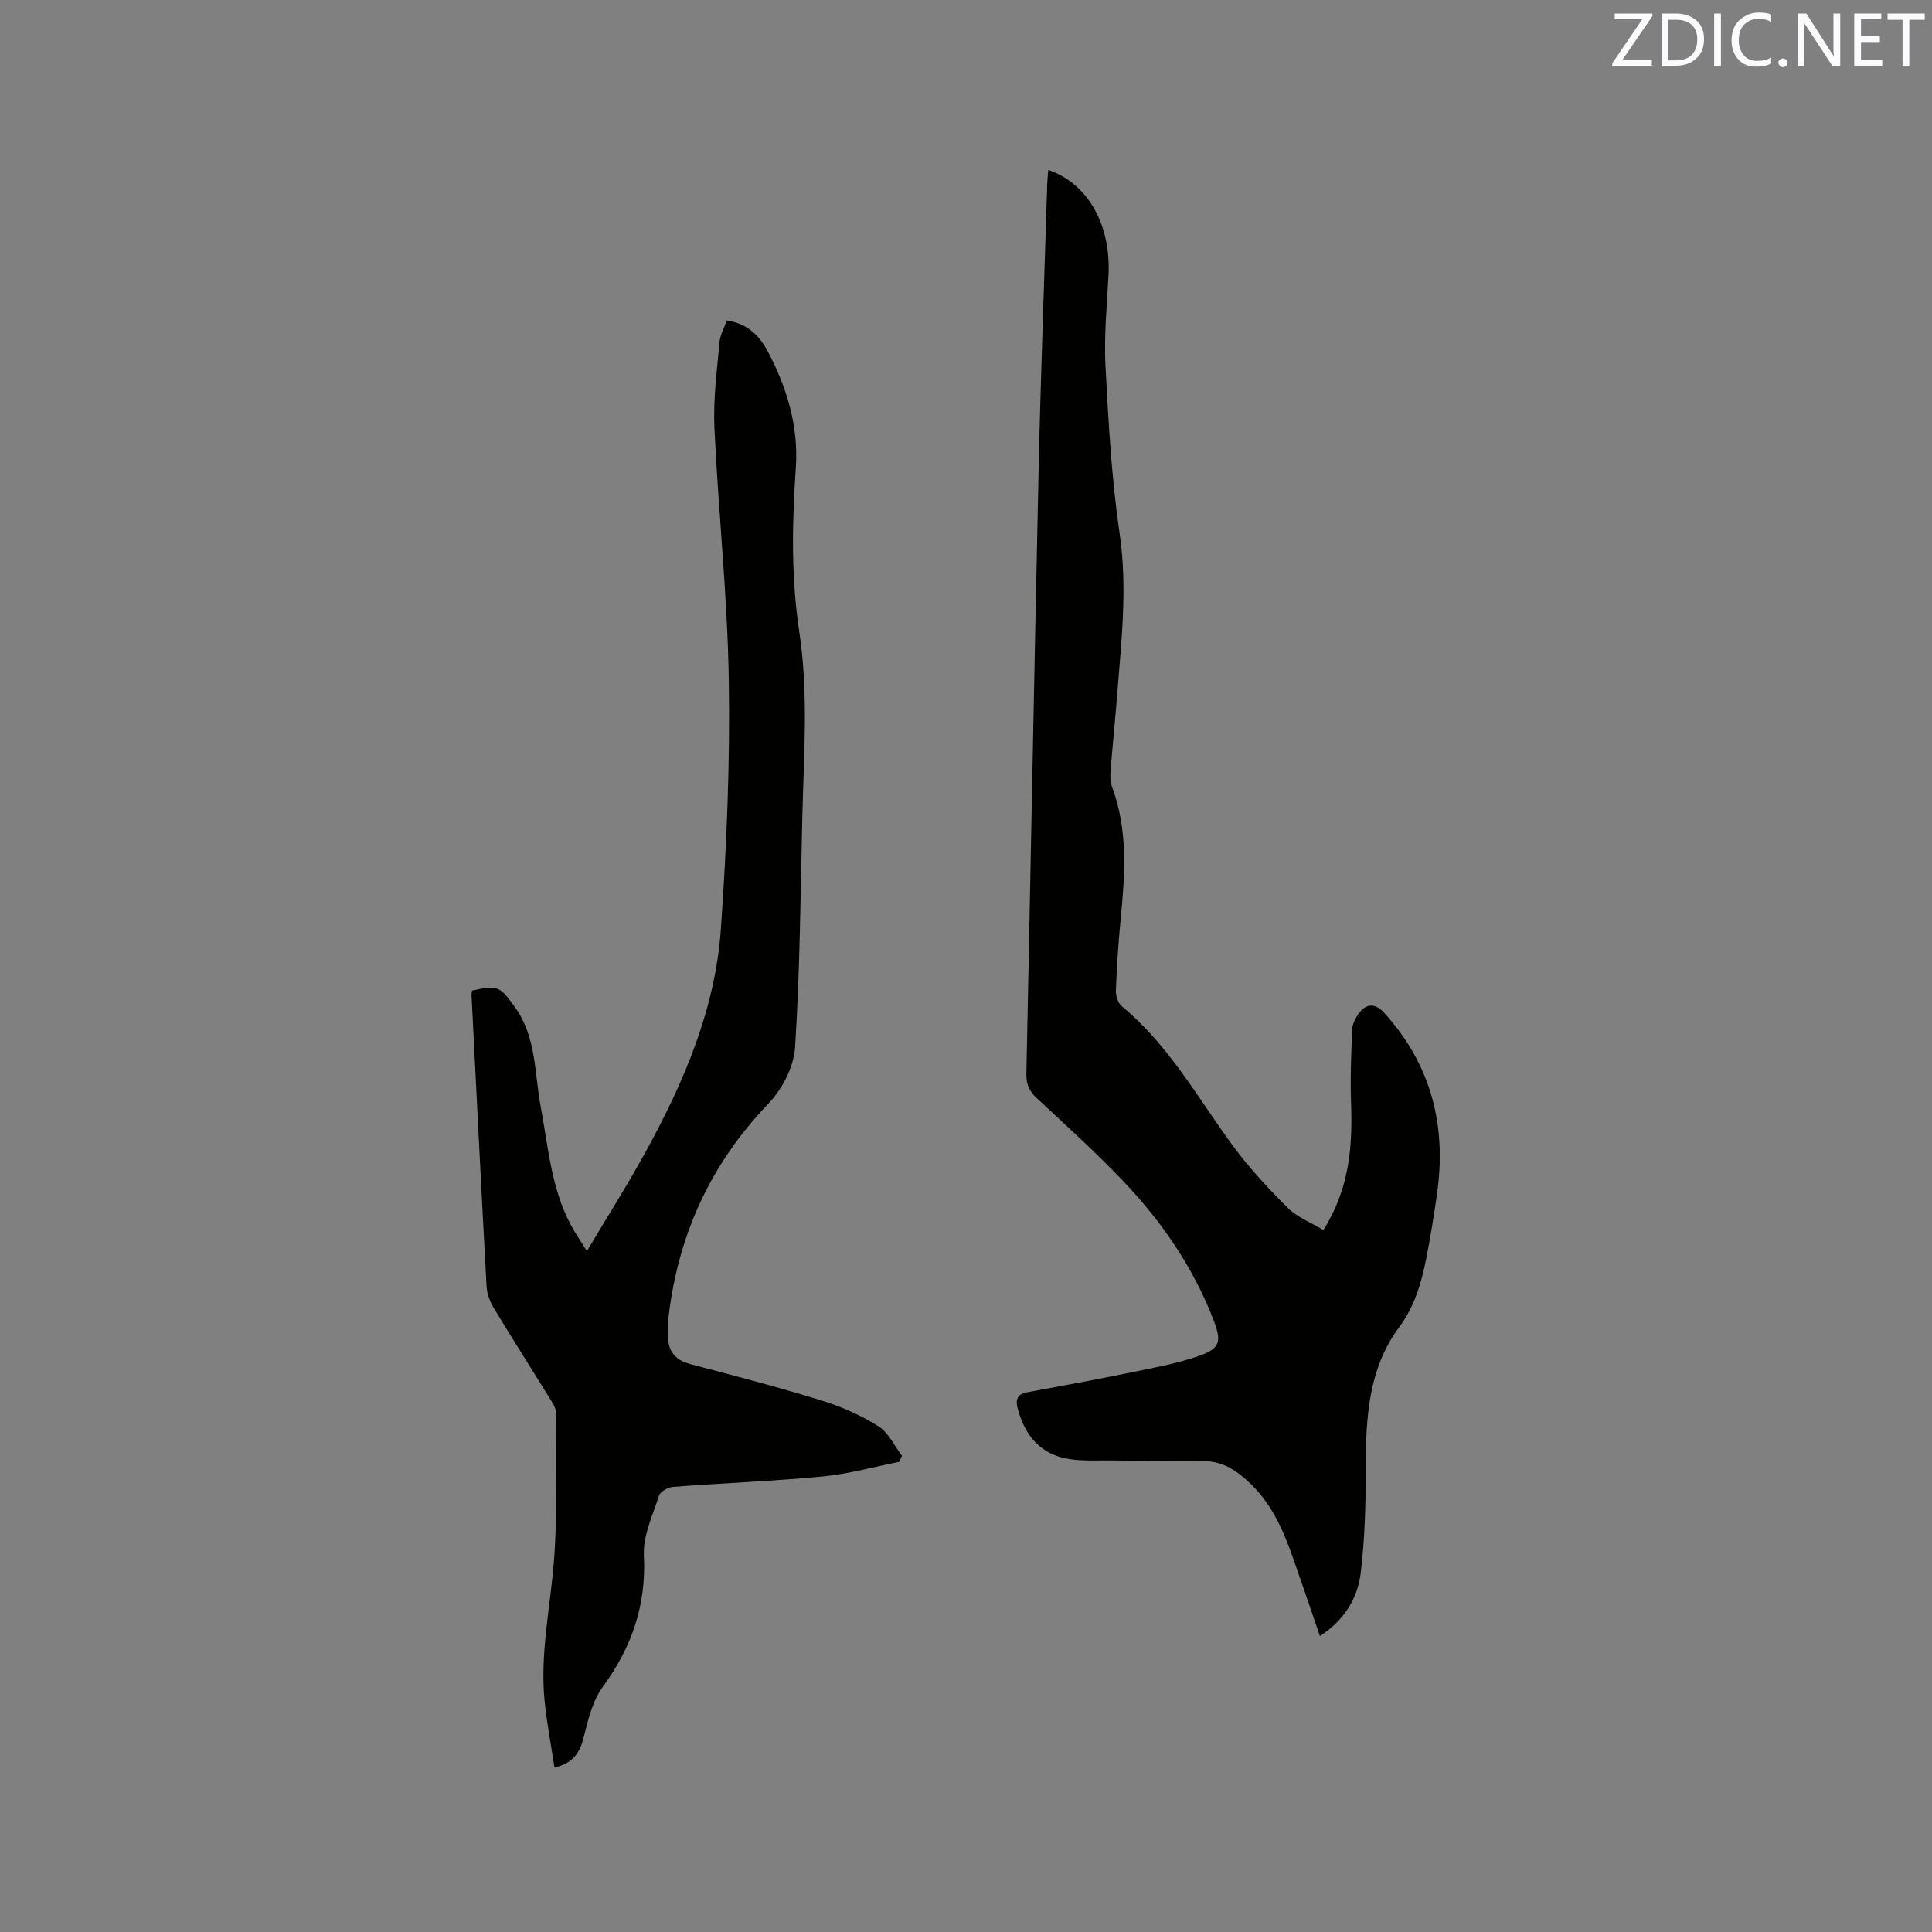
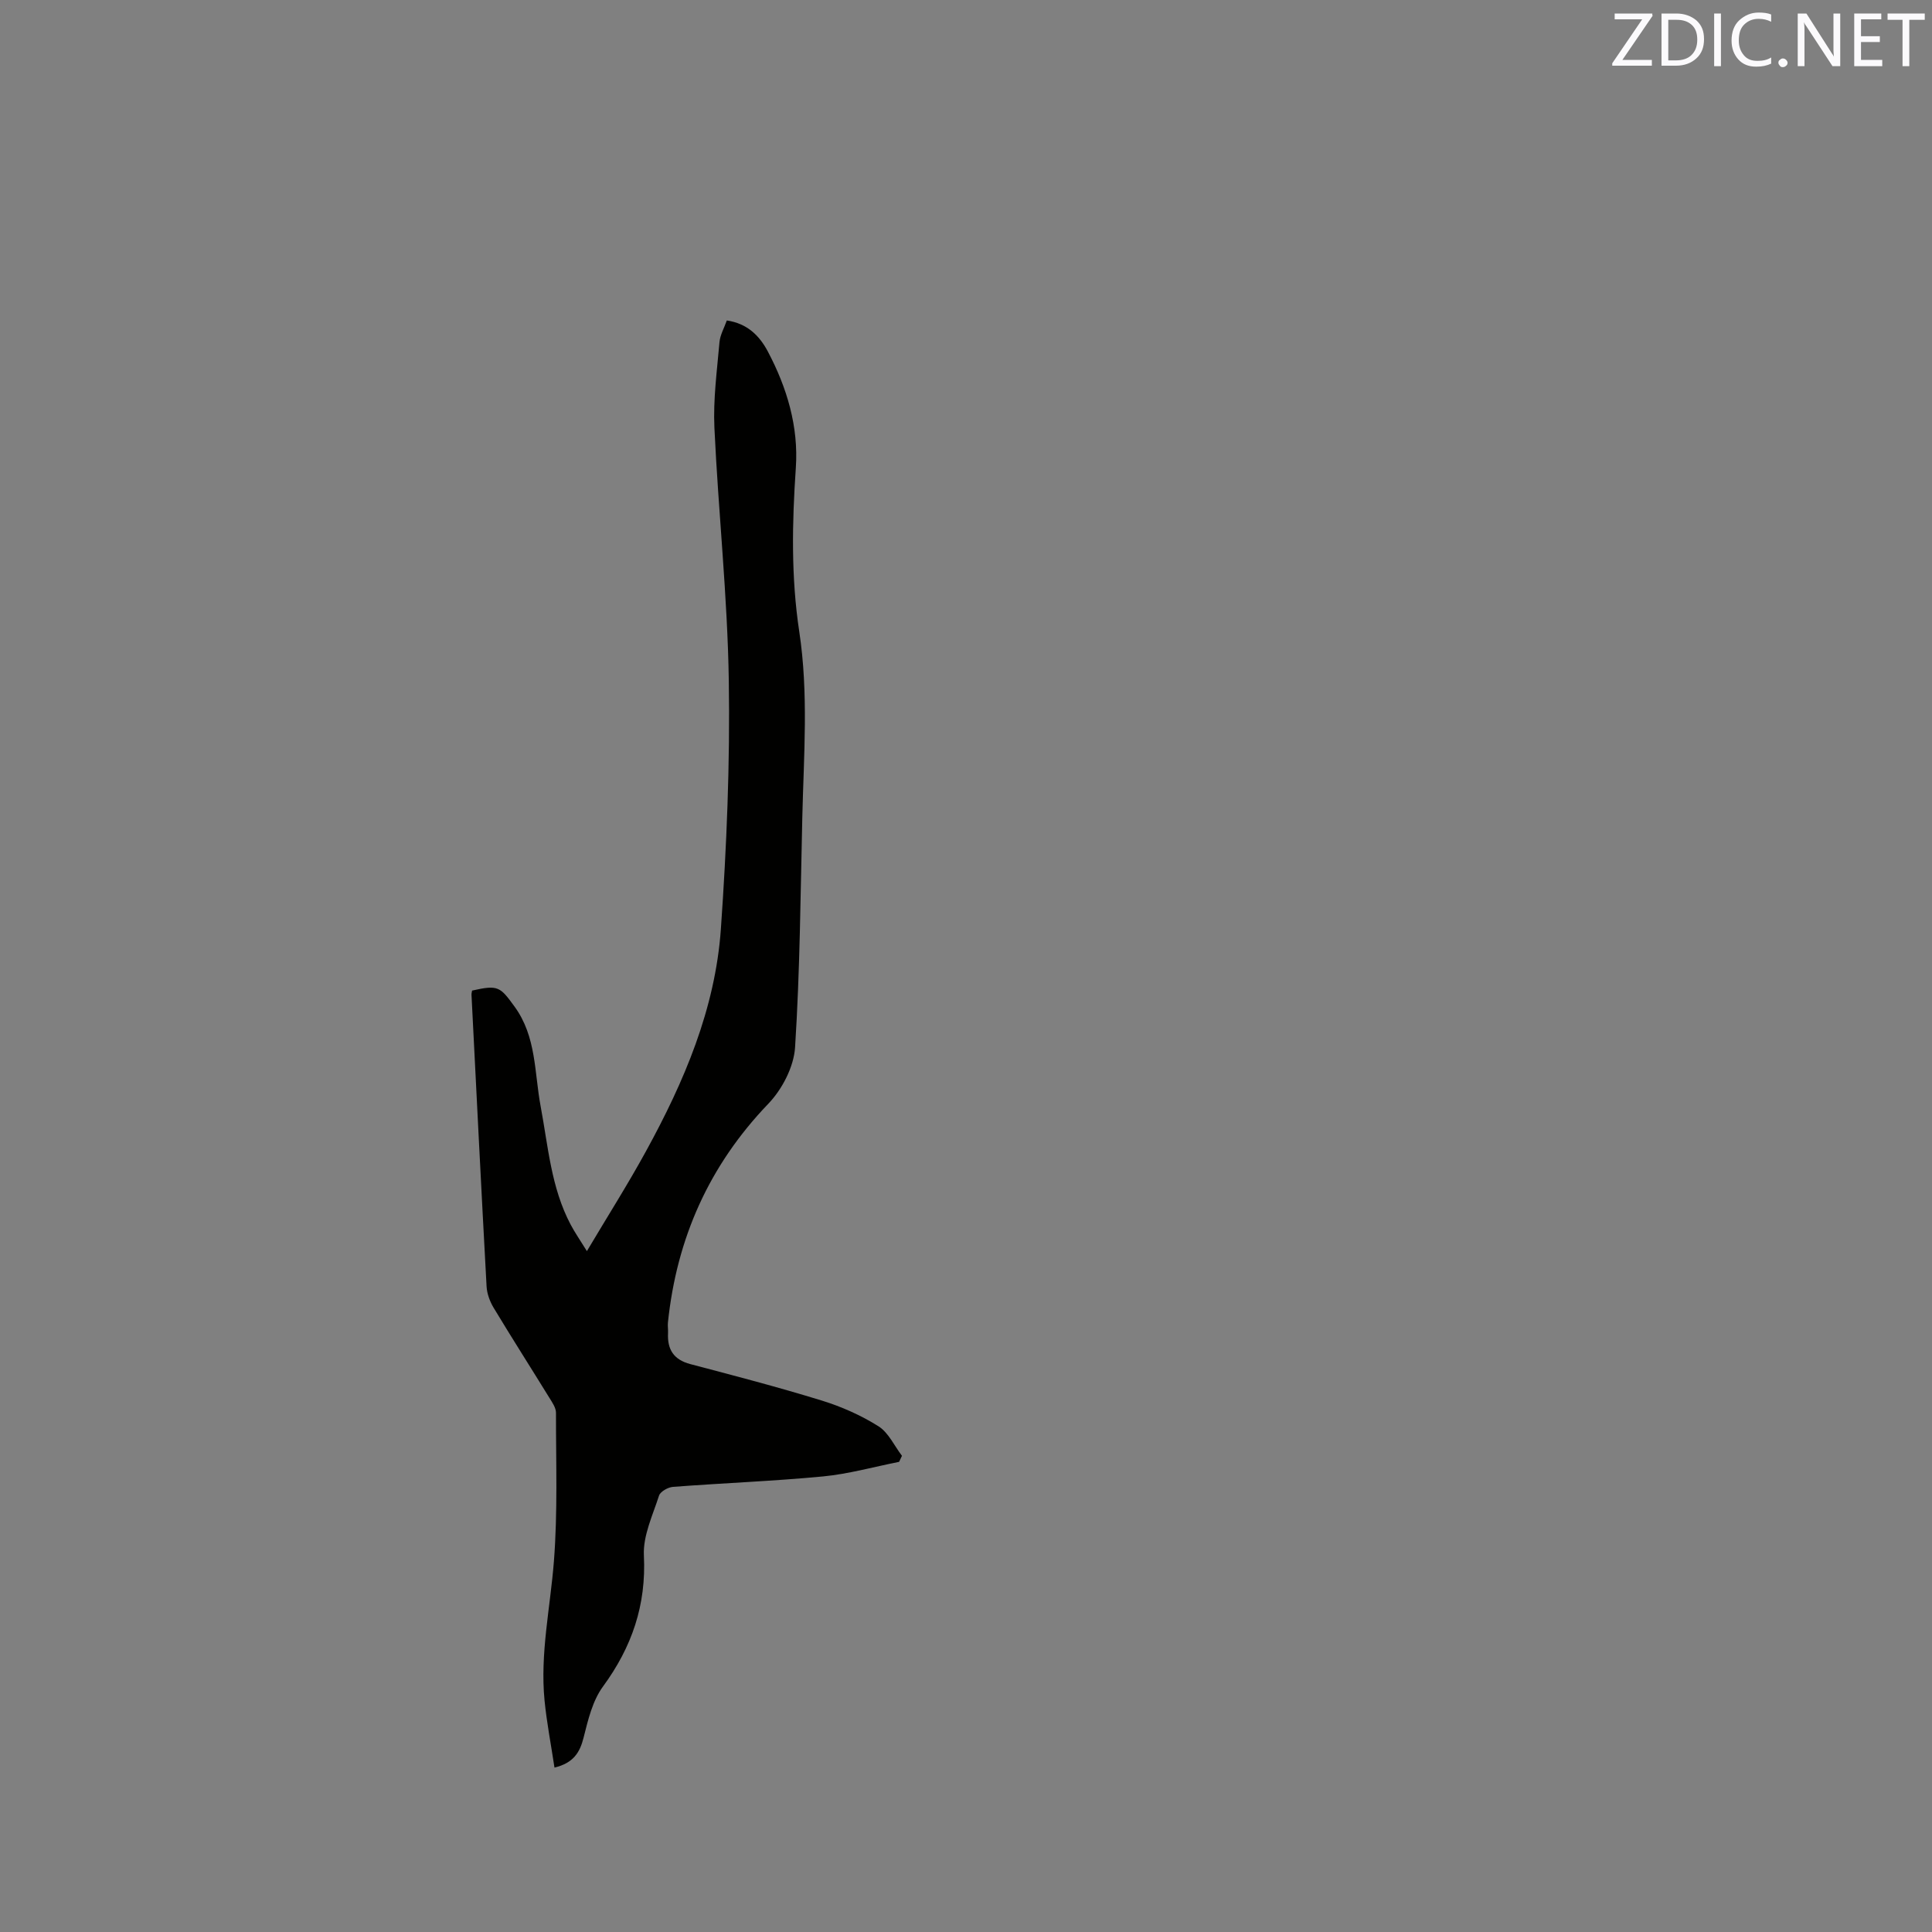
<svg xmlns="http://www.w3.org/2000/svg" enable-background="new 0 0 400 400" viewBox="0 0 400 400">
  <rect x="0" y="0" width="400" height="400" fill="#808080" stroke="none" />
-   <path d="m273.99 254.67c5.41-8.56 6.06-17.32 5.73-26.35-.18-5.06.03-10.13.23-15.19.04-1.08.64-2.26 1.28-3.18 1.59-2.29 3.49-2.31 5.37-.24 9.7 10.7 12.93 23.31 10.93 37.41-.64 4.51-1.36 9-2.25 13.47-1.01 5.06-2.37 9.84-5.63 14.24-6.29 8.49-6.88 18.61-6.88 28.82-.01 7.38-.16 14.81-1.06 22.12-.65 5.21-3.45 9.73-8.44 12.95-1.85-5.4-3.62-10.64-5.45-15.85-2.01-5.72-4.34-11.25-8.83-15.6-2.75-2.66-5.66-4.74-9.68-4.75-6.45-.01-12.9-.08-19.36-.15-2.85-.03-5.74.14-8.54-.28-5.92-.9-9.18-4.8-10.69-10.38-.5-1.83-.18-3.06 1.92-3.45 7.17-1.33 14.35-2.63 21.49-4.1 4.75-.98 9.57-1.85 14.12-3.44 4.31-1.5 4.7-2.94 3.09-7.18-4.2-11.02-10.77-20.59-18.84-29.06-5.7-5.98-11.85-11.54-17.9-17.17-1.52-1.42-2.14-2.86-2.1-4.94.87-41.75 1.62-83.51 2.54-125.26.43-19.6 1.17-39.2 1.77-58.8.03-1.03.15-2.06.23-3.13 8.25 2.84 13.01 11.39 12.46 21.88-.33 6.24-.95 12.52-.62 18.74.61 11.62 1.26 23.29 2.94 34.78 1.61 11 .38 21.76-.47 32.62-.44 5.6-1.01 11.19-1.45 16.79-.08 1.02.04 2.15.4 3.11 3.29 8.94 2.6 18.1 1.71 27.31-.47 4.85-.79 9.72-.98 14.59-.04 1.11.41 2.66 1.2 3.31 9.68 7.97 15.66 18.82 22.89 28.73 3.41 4.67 7.41 8.95 11.5 13.04 1.95 1.93 4.75 3 7.37 4.59z" fill="#010100" />
  <path d="m114.8 365.96c-.72-4.79-1.61-9.34-2.06-13.92-.94-9.69 1.19-19.19 1.94-28.79.8-10.2.42-20.5.43-30.75 0-1.04-.78-2.15-1.38-3.12-3.83-6.22-7.77-12.38-11.54-18.64-.78-1.3-1.37-2.91-1.45-4.41-1.1-20.11-2.1-40.22-3.12-60.34-.02-.3.08-.61.12-.9 5.43-1.23 5.8-.79 8.79 3.31 4.55 6.24 4.09 13.65 5.4 20.63 1.56 8.31 2.16 16.84 6.21 24.5.87 1.65 1.95 3.2 3.37 5.5 4.32-7.27 8.5-13.86 12.24-20.69 7.9-14.4 14.34-29.48 15.5-46.01 1.2-17.11 1.91-34.31 1.64-51.45-.27-17.46-2.17-34.89-2.98-52.34-.27-5.87.54-11.8 1.05-17.69.13-1.5.97-2.94 1.52-4.5 4.24.62 6.76 3.16 8.48 6.4 3.98 7.51 6.39 15.58 5.81 24.09-.78 11.36-1 22.67.71 33.94 1.94 12.79.93 25.6.63 38.4-.38 15.89-.48 31.81-1.5 47.67-.26 4.03-2.67 8.68-5.54 11.67-12.25 12.76-18.96 27.84-20.78 45.27-.08.73.06 1.48.02 2.22-.17 3.39 1.17 5.51 4.64 6.42 9.1 2.39 18.2 4.77 27.19 7.54 4.08 1.26 8.12 3.05 11.73 5.32 2.08 1.31 3.28 4.03 4.87 6.12-.2.42-.39.83-.59 1.25-5.25 1.04-10.46 2.51-15.76 3.02-10.32.98-20.7 1.37-31.05 2.16-1.04.08-2.61.96-2.89 1.8-1.31 4.07-3.34 8.31-3.14 12.4.51 10.27-2.48 18.97-8.48 27.15-2.14 2.92-3.08 6.88-3.99 10.51-.78 3.17-2.15 5.32-6.04 6.26z" fill="#010100" />
  <g fill="#fbfafc">
    <path d="m342.2 3.2-6.3 9.2h6.1v1.2h-8.2v-.5l6.2-9.1h-5.7v-1.2h7.8v.4z" />
    <path d="m344 13.7v-10.9h3.1c1.6 0 3 .5 4.1 1.4 1.1 1 1.6 2.2 1.6 3.9s-.5 3-1.6 4-2.5 1.5-4.2 1.5h-3zm1.4-9.6v8.4h1.6c1.4 0 2.5-.4 3.2-1.1.8-.8 1.2-1.8 1.2-3.2s-.4-2.4-1.2-3.1-1.8-1-3.1-1z" />
    <path d="m356.3 2.8v10.9h-1.4v-10.9z" />
    <path d="m366.6 13.2c-.8.4-1.8.6-3 .6-1.6 0-2.8-.5-3.7-1.5s-1.4-2.3-1.4-3.9c0-1.7.5-3.2 1.6-4.2s2.4-1.6 4-1.6c1 0 1.9.1 2.6.4v1.5c-.8-.4-1.6-.6-2.6-.6-1.2 0-2.2.4-3 1.2s-1.1 1.9-1.1 3.3c0 1.3.4 2.3 1.1 3.1s1.6 1.1 2.8 1.1c1.1 0 2-.2 2.8-.7v1.3z" />
    <path d="m368.2 13c0-.3.1-.5.3-.6.2-.2.4-.3.6-.3.3 0 .5.1.7.3s.3.4.3.6-.1.5-.3.6c-.2.2-.4.3-.7.3s-.5-.1-.6-.3c-.2-.2-.3-.4-.3-.6z" />
    <path d="m381.1 13.7h-1.7l-5.5-8.4c-.2-.2-.3-.5-.4-.7 0 .2.1.8.1 1.5v7.6h-1.4v-10.9h1.8l5.3 8.3c.3.4.4.6.4.8 0-.3-.1-.8-.1-1.6v-7.5h1.4v10.9z" />
    <path d="m389.7 13.7h-5.8v-10.9h5.6v1.2h-4.2v3.5h3.9v1.2h-3.9v3.7h4.4z" />
    <path d="m398.4 4.1h-3.1v9.6h-1.4v-9.6h-3.1v-1.3h7.7v1.3z" />
  </g>
</svg>